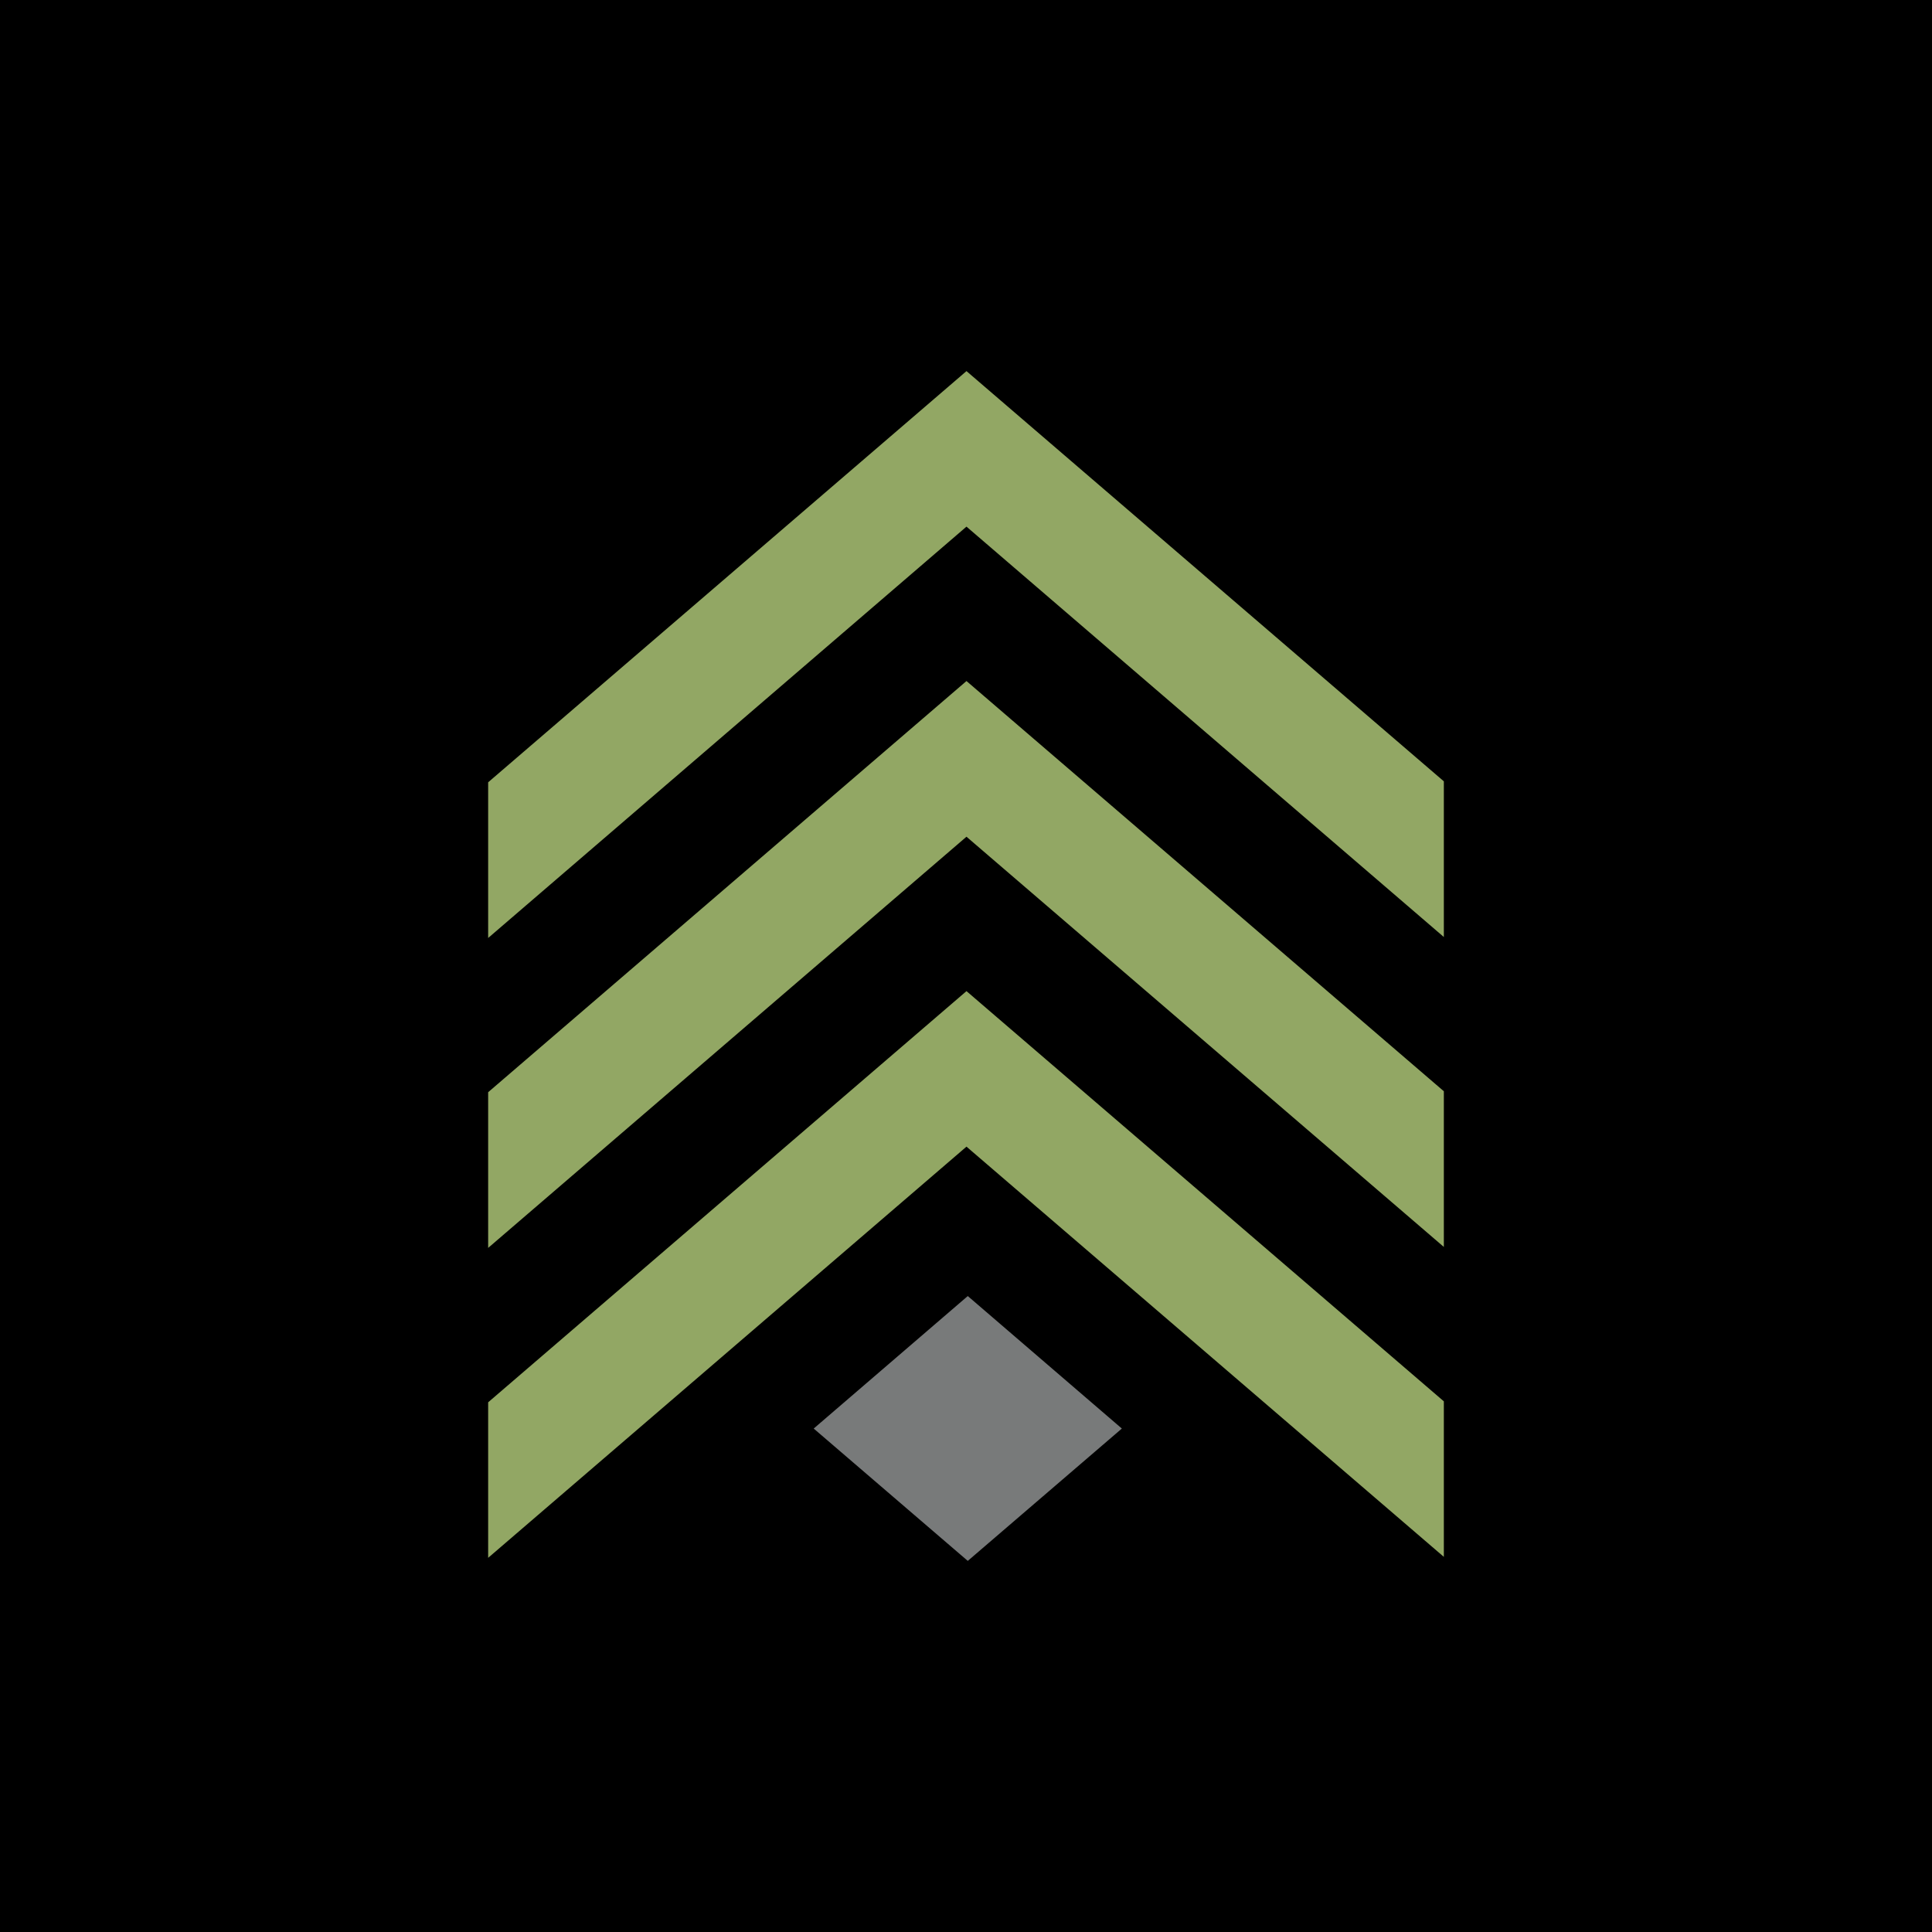
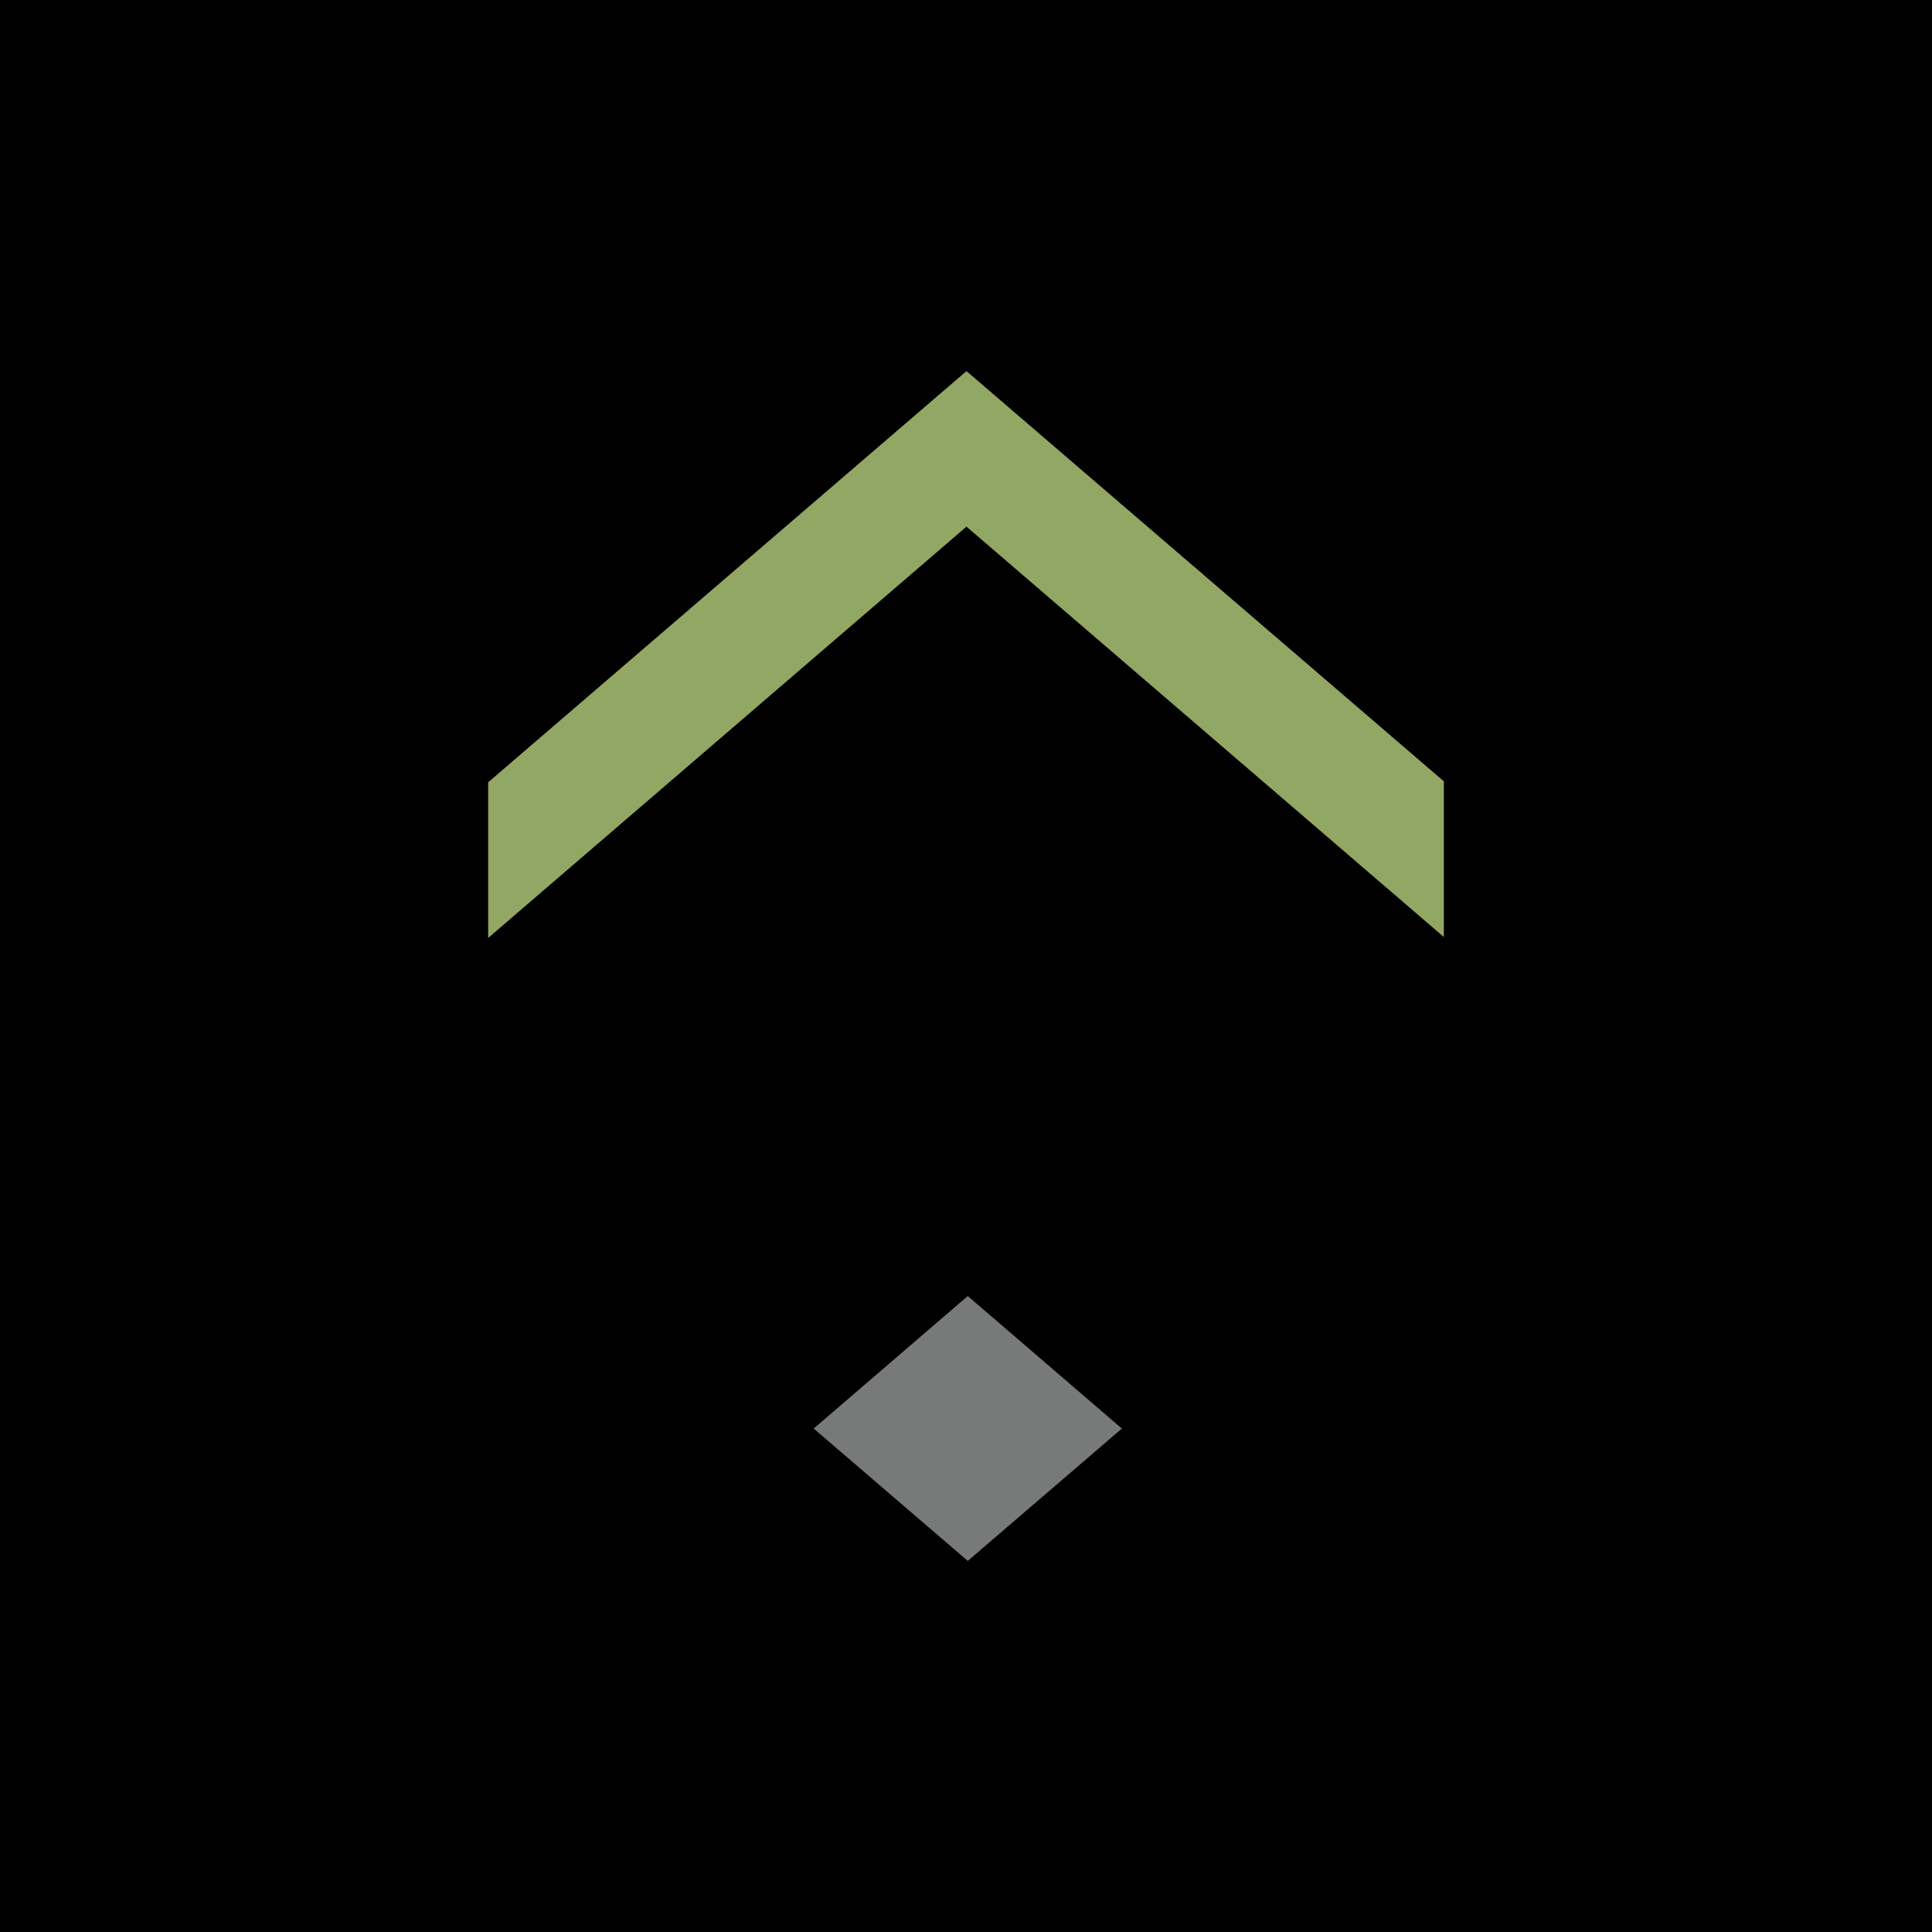
<svg xmlns="http://www.w3.org/2000/svg" version="1.1" id="Layer_1" x="0px" y="0px" viewBox="0 0 1200 1200" style="enable-background:new 0 0 1200 1200;" xml:space="preserve">
  <style type="text/css">
	.st0{fill:#787A7A;}
	.st1{fill:#92A764;}
</style>
  <rect x="-56.3" y="-75.7" width="1333.6" height="1367.3" />
  <g>
    <g>
      <polygon class="st0" points="601.1,805 696.8,887.3 601.1,969.5 505.4,887.3   " />
-       <polygon class="st1" points="303.2,967.6 600.3,712.2 896.8,967 896.8,870.4 600.3,615.6 303.2,871   " />
-       <polygon class="st1" points="303.2,775.1 600.3,519.7 896.8,774.5 896.8,677.8 600.3,423 303.2,678.4   " />
      <polygon class="st1" points="303.2,582.6 600.3,327.1 896.8,582 896.8,485.3 600.3,230.5 303.2,485.9   " />
    </g>
  </g>
</svg>